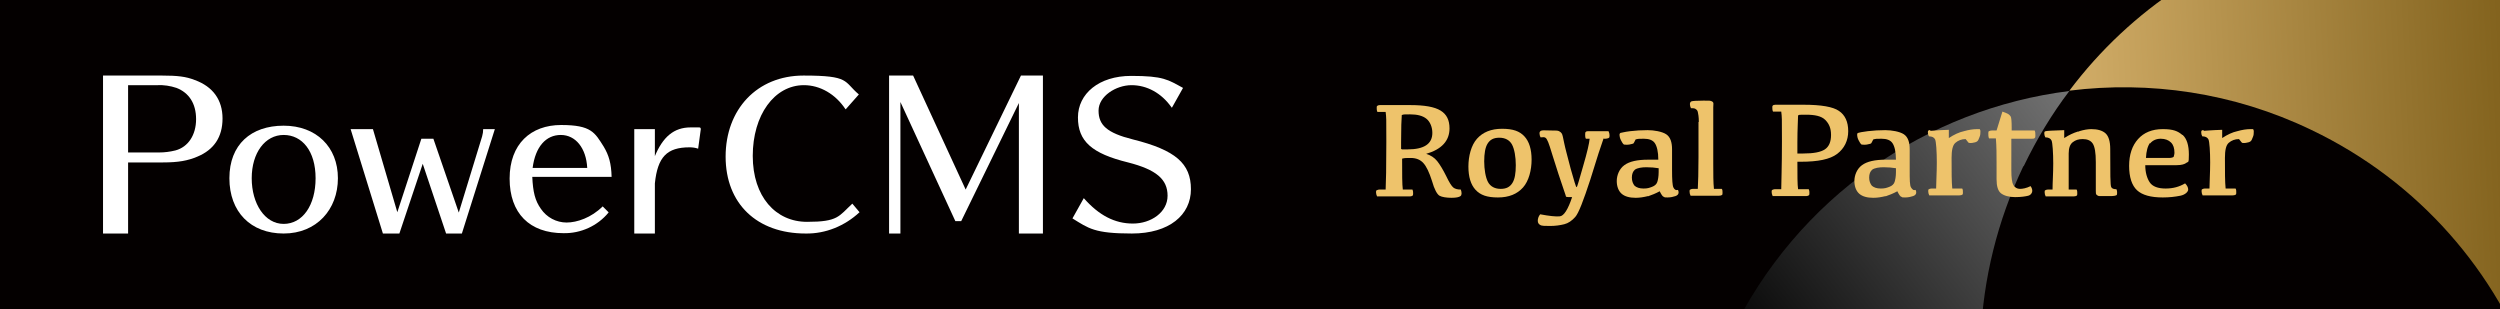
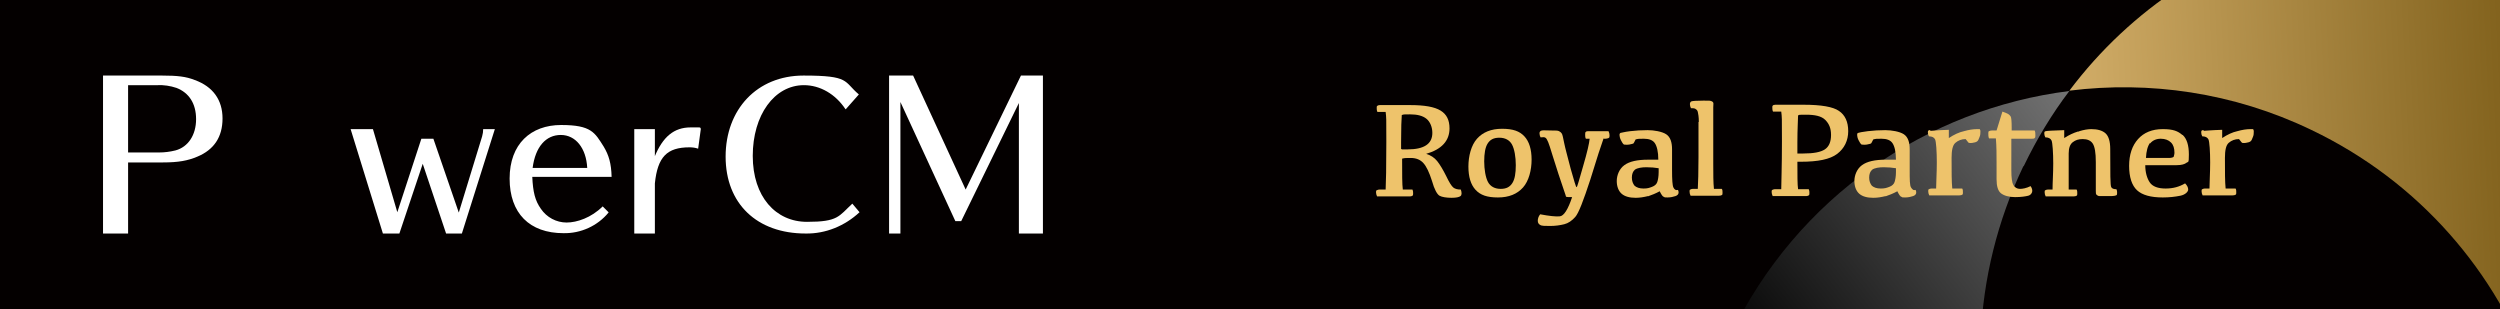
<svg xmlns="http://www.w3.org/2000/svg" id="_レイヤー_2" version="1.1" viewBox="0 0 728 90">
  <rect x="0" y="0" width="728" height="90" fill="#808080" stroke="none" />
  <defs>
    <style>
      .st0 {
        fill: none;
      }

      .st1 {
        fill: #040000;
      }

      .st2 {
        fill: url(#_名称未設定グラデーション_4);
      }

      .st3 {
        fill: url(#_名称未設定グラデーション_2);
      }

      .st4 {
        fill: #fff;
      }

      .st5 {
        fill: #eec36b;
      }

      .st6 {
        clip-path: url(#clippath);
      }
    </style>
    <clipPath id="clippath">
      <polygon class="st0" points="640.8 0 303.8 0 45.8 0 0 0 0 68.3 0 90 235.6 90 552.2 90 571.6 90 643.6 90 694.8 90 728 90 728 56.4 728 0 640.8 0" />
    </clipPath>
    <linearGradient id="_名称未設定グラデーション_4" data-name="名称未設定グラデーション 4" x1="764.7" y1="50.1" x2="569" y2="-100.9" gradientTransform="translate(0 90) scale(1 -1)" gradientUnits="userSpaceOnUse">
      <stop offset=".2" stop-color="#b3b3b3" />
      <stop offset="1" stop-color="#000" />
    </linearGradient>
    <linearGradient id="_名称未設定グラデーション_2" data-name="名称未設定グラデーション 2" x1="593.2" y1="-19" x2="759.4" y2="-11.1" gradientTransform="translate(0 90) scale(1 -1)" gradientUnits="userSpaceOnUse">
      <stop offset="0" stop-color="#dab570" />
      <stop offset="1" stop-color="#72530e" />
    </linearGradient>
  </defs>
  <polygon class="st1" points="640.8 0 303.8 0 45.8 0 0 0 0 68.3 0 90 235.6 90 552.2 90 571.6 90 643.6 90 694.8 90 728 90 728 56.4 728 0 640.8 0" />
  <g class="st6">
    <g>
      <path class="st2" d="M589.3,48.4c3.8-7.9,8.2-15.2,13.3-21.9-41.4,5.2-79.3,30.8-98.7,71.2-30.2,63.2-3.4,138.9,59.8,169.1,63.2,30.2,117.5,9.9,153.5-35-22.4,2.1-45.6-1.6-67.3-12-64.1-30.6-91.2-107.3-60.7-171.4h.1Z" />
      <path class="st3" d="M821.4,159.1c30.6-64.1,3.4-140.8-60.7-171.4-56.2-26.8-122.1-9.2-158.1,38.7,23.3-2.9,47.7.5,70.4,11.4,63.2,30.2,90,105.9,59.8,169.1-4.3,9-9.6,17.3-15.6,24.8,43.5-4.1,83.9-30.3,104.1-72.6h.1Z" />
    </g>
  </g>
  <path class="st4" d="M47.1,22c4.6,0,7.1.3,9.6,1.3,5.3,1.9,8.1,5.8,8.1,11.2s-2.5,9.1-7.3,11.1c-2.8,1.2-5.6,1.7-10,1.7h-10.2v20.7h-7.3V22h17.1ZM46.3,44.4c1.6,0,3.2-.2,4.8-.6,3.7-1,6-4.5,6-9.1s-2.1-7.7-5.7-9.1c-1.8-.6-3.7-.9-5.6-.8h-8.5v19.6s9,0,9,0Z" />
-   <path class="st4" d="M82.6,68c-9.6,0-15.8-6.3-15.8-16.1s6.3-15.3,15.8-15.3,15.8,6.2,15.8,15.3-6.2,16.1-15.8,16.1ZM82.6,39.3c-5.4,0-9.3,5.2-9.3,12.6s3.8,13.3,9.3,13.3,9.3-5.4,9.3-13.3-3.9-12.6-9.3-12.6Z" />
  <path class="st4" d="M134.6,68h-4.7l-6.8-20.3-6.8,20.3h-4.8l-9.4-30.4h6.5l7.1,24.2,7-21.4h3.5l7.4,21.5,6.8-22.2c.2-.7.3-1.4.3-2.1h3.4l-9.6,30.4h.1Z" />
  <path class="st4" d="M177.2,61.9c-3.2,3.9-8.1,6.1-13.1,6-9.9,0-15.7-5.8-15.7-15.9s6.2-15.6,15-15.6,9.8,2.2,12.4,6.3c1.5,2.5,2.2,4.9,2.3,8.8h-23.1c.2,4.4.8,6.9,2.5,9.3,1.7,2.5,4.5,4,7.5,4s7.2-1.4,10.5-4.7l1.7,1.7h0ZM171,48.9c-.3-5.8-3.4-9.6-7.7-9.6s-7.4,3.4-8.2,9.6h16-.1Z" />
  <path class="st4" d="M190.6,45.7c2.4-5.9,5.7-8.6,10.5-8.6s2,0,3,.3l-.8,5.9c-.8-.3-1.7-.4-2.5-.4-6.6,0-9.3,2.8-10.1,10.5v14.6h-6v-30.4h6v8.1h0Z" />
  <path class="st4" d="M246.2,31.8c-2.9-4.4-7.4-7-12.1-7-8.6,0-14.9,8.7-14.9,20.6s6.7,19.2,15.8,19.2,9.2-1.6,13.2-5.3l2.1,2.5c-4.3,4-9.9,6.3-15.7,6.2-14.2,0-23.3-8.7-23.3-22.4s9.1-23.6,22.7-23.6,11.6,1.7,16.1,5.5l-3.8,4.3h-.1Z" />
  <path class="st4" d="M296.7,68V30l-16.8,34.4h-1.7l-16-34.7v38.3h-3.3V22h7l15.3,33.2,16.1-33.2h6.4v46h-7.1.1Z" />
-   <path class="st4" d="M341.1,31.2c-2.9-4.1-7.1-6.4-11.6-6.4s-9.6,3.2-9.6,7.4,2.4,6.5,10,8.4c12.4,3.1,16.9,7,16.9,14.5s-6.3,12.9-17.2,12.9-12.6-1.5-17.3-4.4l3.3-5.9c4.4,5,9,7.4,14.3,7.4s10.1-3.3,10.1-8.1-3.3-7.6-11.5-9.7c-10.6-2.6-14.6-6.2-14.6-13.1s6.1-12.1,15.5-12.1,10.7,1.1,15.1,3.5l-3.2,5.7h-.2Z" />
  <g>
    <path class="st5" d="M411.3,55.2c.2.4.2.8.2,1.1s0,.6-.2.7-.4.2-.7.2h-9.6c-.2-.4-.3-.9-.3-1.2s0-.5.2-.6c.1,0,.4-.2.7-.2h1.9c.1-1.8.2-6.5.2-13.9s0-6.9-.2-8.7h-2.4c-.2-.4-.2-.9-.2-1.2s0-.5.2-.6c.1-.1.4-.2.7-.2h8.8c4.2,0,7.1.5,8.9,1.6,1.8,1.1,2.6,2.8,2.6,5.2,0,3.6-2.3,6.1-6.8,7.4,1.3.4,2.4,1.1,3.2,2.1s1.7,2.5,2.6,4.3c.9,1.9,1.6,3,2.1,3.4s1.2.6,2.2.6c.3.9.3,1.6-.1,1.9s-1.2.5-2.6.5-2.8-.2-3.5-.6-1.5-1.8-2.2-4.3c-.8-2.5-1.6-4.2-2.5-5.2s-2.1-1.5-3.7-1.5-1.7,0-2.5.2c0,4.5,0,7.5.2,9h2.9-.1ZM408.2,43.5h1.7c2.4,0,4.2-.4,5.4-1.2s1.8-2,1.8-3.6-.6-3.2-1.7-4.1-2.7-1.3-4.8-1.3-1.7,0-2.4.2c-.1,1.1-.2,3.8-.2,7.9v2h.2Z" />
    <path class="st5" d="M429.7,55.3c-1.4-1.5-2.1-3.8-2.1-6.8s.8-6.2,2.5-8.1c1.7-1.9,4.1-2.9,7.3-2.9s5.1.7,6.5,2.2,2.1,3.8,2.1,6.8-.8,6.2-2.5,8.1c-1.7,1.9-4.1,2.9-7.3,2.9s-5.1-.7-6.5-2.2ZM440.4,53.3c.7-1.1,1-2.8,1-5.2s-.4-4.7-1.1-6-2-2-3.7-2-2.7.6-3.4,1.7-1,2.9-1,5.2.4,4.7,1.1,6,2,2,3.7,2,2.7-.6,3.4-1.7Z" />
    <path class="st5" d="M467,40.2c-.7,1.9-2,5.9-3.9,12.1-2,6.1-3.4,9.8-4.4,10.9-1,1.1-2,1.8-3.2,2.1s-2.6.5-4.1.5-2.5,0-2.9-.3c-.4-.2-.7-.6-.7-1.2s.2-1.3.7-1.9c2.6.5,4.5.7,5.7.6s2.4-2,3.6-5.6c-1.1,0-1.8,0-1.8-.2s-.8-2.3-2.2-6.6-2.2-7-2.5-7.9c-.3-1-.6-1.6-.8-2s-.4-.6-.7-.7-.7,0-1.2,0c-.2-.4-.3-.8-.3-1.2s.2-.7.7-.8,1.4,0,2.8,0,1.8,0,2.2.2.6.4.8.7.4,1.3.7,2.8c.3,1.5,1,4,1.9,7.5,1,3.5,1.5,5.3,1.7,5.3s.7-2,1.9-6.1,1.8-6.7,1.9-8h-1.1c-.2-.4-.2-.8-.2-1.2s0-.7.2-.8c.2-.2.4-.2.8-.2h5.8c.2.4.3.8.3,1.2s0,.7-.3.8-.5.2-.9.2c0,0-.5,0-.5,0Z" />
    <path class="st5" d="M479.9,57.1c-1.2.3-2.4.5-3.6.5-1.8,0-3.2-.4-4.1-1.2s-1.4-2.1-1.4-3.7.7-3.5,2.2-4.6,3.8-1.6,6.9-1.6h3c0-2.3-.4-3.9-1-4.8s-1.7-1.3-3.2-1.3-1.6,0-2.4.2c-.4.8-.6,1.2-.7,1.2,0,0-.5.2-1.2.3s-1.2,0-1.5,0c-.3-.2-.6-.7-.9-1.3s-.4-1.2-.4-1.5.1-.5.3-.6c.2,0,1.1-.3,2.8-.5s3.3-.3,5.1-.3,4.2.4,5.4,1.2c1.2.8,1.7,2.3,1.7,4.4v6c0,2.8.1,4.5.4,5.1s.7.9,1.3.7c.2.3.2.6.2.8,0,.4-.3.8-.9,1s-1.4.4-2.3.4-.8,0-1.1-.2c-.3,0-.7-.6-1.2-1.6-1.1.6-2.3,1.1-3.5,1.5h.1ZM483.1,49c-1.2-.2-2.4-.3-3.7-.3s-2.6.2-3.3.7c-.6.5-.9,1.3-.9,2.3s.3,1.8.8,2.4c.6.5,1.4.8,2.6.8s1.7-.2,2.5-.5,1.3-.8,1.5-1.4.4-1.6.4-2.9v-1.2h.1Z" />
    <path class="st5" d="M494.7,35.5c0-1.5-.2-2.5-.3-2.9-.1-.5-.4-.7-.7-.9s-.8-.2-1.3-.2c-.2-.4-.3-.8-.3-1.2s.2-.7.5-.8c.3-.1,1.5-.2,3.4-.2s1.8,0,2.2.1.6.3.7.5,0,.7,0,1.4v16.3c0,3.1,0,5.6.2,7.4h2.3c.2.3.2.7.2,1.1s0,.6-.2.7-.4.2-.9.2h-8.2c-.2-.4-.3-.8-.3-1.2s0-.5.2-.6.4-.2.7-.2h1.5c.1-1.8.2-4.9.2-9.2v-10.5.2Z" />
    <path class="st5" d="M516.3,32.5c-.2-.4-.2-.9-.2-1.2s0-.5.2-.6c0-.1.4-.2.7-.2h8.2c5.1,0,8.6.6,10.3,1.8,1.8,1.2,2.7,3.2,2.7,5.9s-1.1,5-3.2,6.6-5.6,2.3-10.6,2.3h-1c0,4,0,6.7.2,8h3.1c.2.4.2.8.2,1.1s0,.6-.2.7-.4.2-.7.2h-9.8c-.2-.4-.3-.9-.3-1.2s0-.5.2-.6c0,0,.4-.2.7-.2h1.9c0-1.8.2-6.5.2-13.9s0-6.9-.2-8.7h-2.4ZM525.1,44.7c3,0,5.1-.4,6.3-1.2s1.8-2.2,1.8-4.2-.6-3.3-1.7-4.4-3-1.5-5.6-1.5-1.6,0-2.3.2c0,1.1-.2,3.8-.2,7.9v3.2h1.7Z" />
    <path class="st5" d="M549.1,57.1c-1.2.3-2.4.5-3.6.5-1.8,0-3.2-.4-4.1-1.2s-1.4-2.1-1.4-3.7.7-3.5,2.2-4.6,3.8-1.6,6.9-1.6h3c0-2.3-.4-3.9-1-4.8s-1.7-1.3-3.2-1.3-1.6,0-2.4.2c-.4.8-.6,1.2-.7,1.2,0,0-.5.2-1.2.3s-1.2,0-1.5,0c-.3-.2-.6-.7-.9-1.3-.3-.6-.4-1.2-.4-1.5s0-.5.3-.6,1.1-.3,2.8-.5,3.3-.3,5.1-.3,4.2.4,5.4,1.2,1.7,2.3,1.7,4.4v6c0,2.8,0,4.5.4,5.1s.7.9,1.3.7c.2.3.2.6.2.8,0,.4-.3.8-.9,1-.6.2-1.4.4-2.3.4s-.8,0-1.1-.2c-.3,0-.7-.6-1.2-1.6-1.1.6-2.3,1.1-3.5,1.5h.1ZM552.2,49c-1.2-.2-2.4-.3-3.7-.3s-2.6.2-3.3.7c-.6.5-.9,1.3-.9,2.3s.3,1.8.8,2.4c.6.5,1.4.8,2.6.8s1.7-.2,2.5-.5,1.3-.8,1.5-1.4.4-1.6.4-2.9v-1.2h.1Z" />
    <path class="st5" d="M562.1,38.1c.3,0,2.1-.2,5.4-.3v2.4c1.5-1,3-1.7,4.4-2,1.4-.4,2.7-.6,3.8-.6s.6,0,.8,0c0,0,.2.3.2.6,0,.6,0,1.2-.3,1.8-.2.6-.4,1-.7,1.2s-.7.3-1.3.4-1,0-1.1,0c0,0-.4-.4-.9-1.1-1.2,0-2.2.4-3,1.1s-1.1,2.2-1.1,4.4c0,4,0,7,.2,8.9h2.9c.2.3.2.7.2,1.1s0,.6-.2.7-.4.2-.9.2h-8.7c-.2-.4-.3-.8-.3-1.2s0-.5.2-.6.4-.2.7-.2h1.4c0-1.9.2-4.5.2-7.6s-.2-6.1-.5-6.7-.9-.9-1.8-.9c-.2-.4-.3-.7-.3-1.1s0-.6.4-.7h.3Z" />
    <path class="st5" d="M581.4,38l1.7-5.5c.6.2,1.1.4,1.5.6.4.2.7.5.9.8s.3,1.4.3,3.3v.8h6.7c.2.4.2.9.2,1.4s0,.6-.2.8-.5.2-.9.2h-5.9v9.2c0,2.2.2,3.6.6,4.3s1.1,1.1,1.9,1.1,1.9-.2,3.1-.8c.3.4.5.9.5,1.4s-.4,1.2-1.2,1.4-2.1.4-3.8.4-3.2-.4-4.1-1.1-1.3-2.1-1.3-4.1v-4.6c0-2.5,0-4.9-.2-7.3h-2c-.2-.5-.2-.9-.2-1.4s0-.6.2-.7.4-.2.8-.2c0,0,1.4,0,1.4,0Z" />
    <path class="st5" d="M605.5,38.2c1.3-.4,2.5-.6,3.5-.6,1.8,0,3.2.4,4.1,1.2.9.8,1.4,2.3,1.4,4.6,0,7,0,10.7.3,11.1.2.4.7.6,1.5.6.2.4.2.8.2,1.1s0,.6-.3.7-.7.2-1.3.2h-3.5c-.4,0-.7-.2-.9-.4s-.2-.6-.2-1.1v-8.4c0-2.7-.3-4.5-.9-5.4-.6-.9-1.6-1.3-2.9-1.3s-2.1.3-2.9.9c-.8.6-1.2,1.7-1.2,3.3v4.1c0,2.3,0,4.4,0,6.4h2.3c.2.3.2.7.2,1.1s0,.6-.2.7-.4.2-.9.2h-8.1c-.2-.4-.3-.8-.3-1.2s0-.5.2-.6.4-.2.7-.2h1.4c0-2.1.2-4.6.2-7.6s-.2-6.1-.5-6.7-.9-.9-1.8-.9c-.2-.4-.3-.7-.3-1.1s0-.6.4-.7,2.1-.2,5.4-.3v2.3c1.4-.9,2.7-1.5,4-1.9h.3Z" />
    <path class="st5" d="M635.6,39.3c1.2,1.1,1.8,3,1.8,5.7s-.2,2-.7,2.4-1.4.7-2.9.7h-9.1c0,2.1.5,3.8,1.3,5s2.4,1.8,4.6,1.8,4-.5,5.7-1.5c.6.6.9,1.2.9,1.8s-.8,1.5-2.3,1.8-3.2.5-5.1.5c-3.5,0-6-.7-7.5-2.1-1.5-1.4-2.3-3.8-2.3-7.1s.9-5.9,2.6-7.8c1.7-1.9,4.1-2.9,7.2-2.9s4.4.6,5.7,1.7h0ZM626.1,41.6c-.7.9-1.1,2.4-1.2,4.4h2.1c2.2,0,3.8,0,4.6,0s1.3-.2,1.4-.4c0-.2.2-.6.2-1.1,0-1.3-.3-2.3-1-3s-1.7-1.1-3-1.1-2.4.5-3.1,1.4h0Z" />
    <path class="st5" d="M641.7,38.1c.3,0,2.1-.2,5.4-.3v2.4c1.5-1,3-1.7,4.4-2,1.4-.4,2.7-.6,3.8-.6s.6,0,.8,0c0,0,.2.3.2.6,0,.6,0,1.2-.3,1.8-.2.6-.4,1-.7,1.2s-.7.3-1.3.4-1,0-1.1,0c0,0-.4-.4-.9-1.1-1.2,0-2.2.4-3,1.1s-1.1,2.2-1.1,4.4c0,4,0,7,.2,8.9h2.9c.2.3.2.7.2,1.1s0,.6-.2.7-.4.2-.9.2h-8.7c-.2-.4-.3-.8-.3-1.2s0-.5.2-.6.4-.2.7-.2h1.4c0-1.9.2-4.5.2-7.6s-.2-6.1-.5-6.7-.9-.9-1.8-.9c-.2-.4-.3-.7-.3-1.1s0-.6.4-.7h.3Z" />
  </g>
</svg>